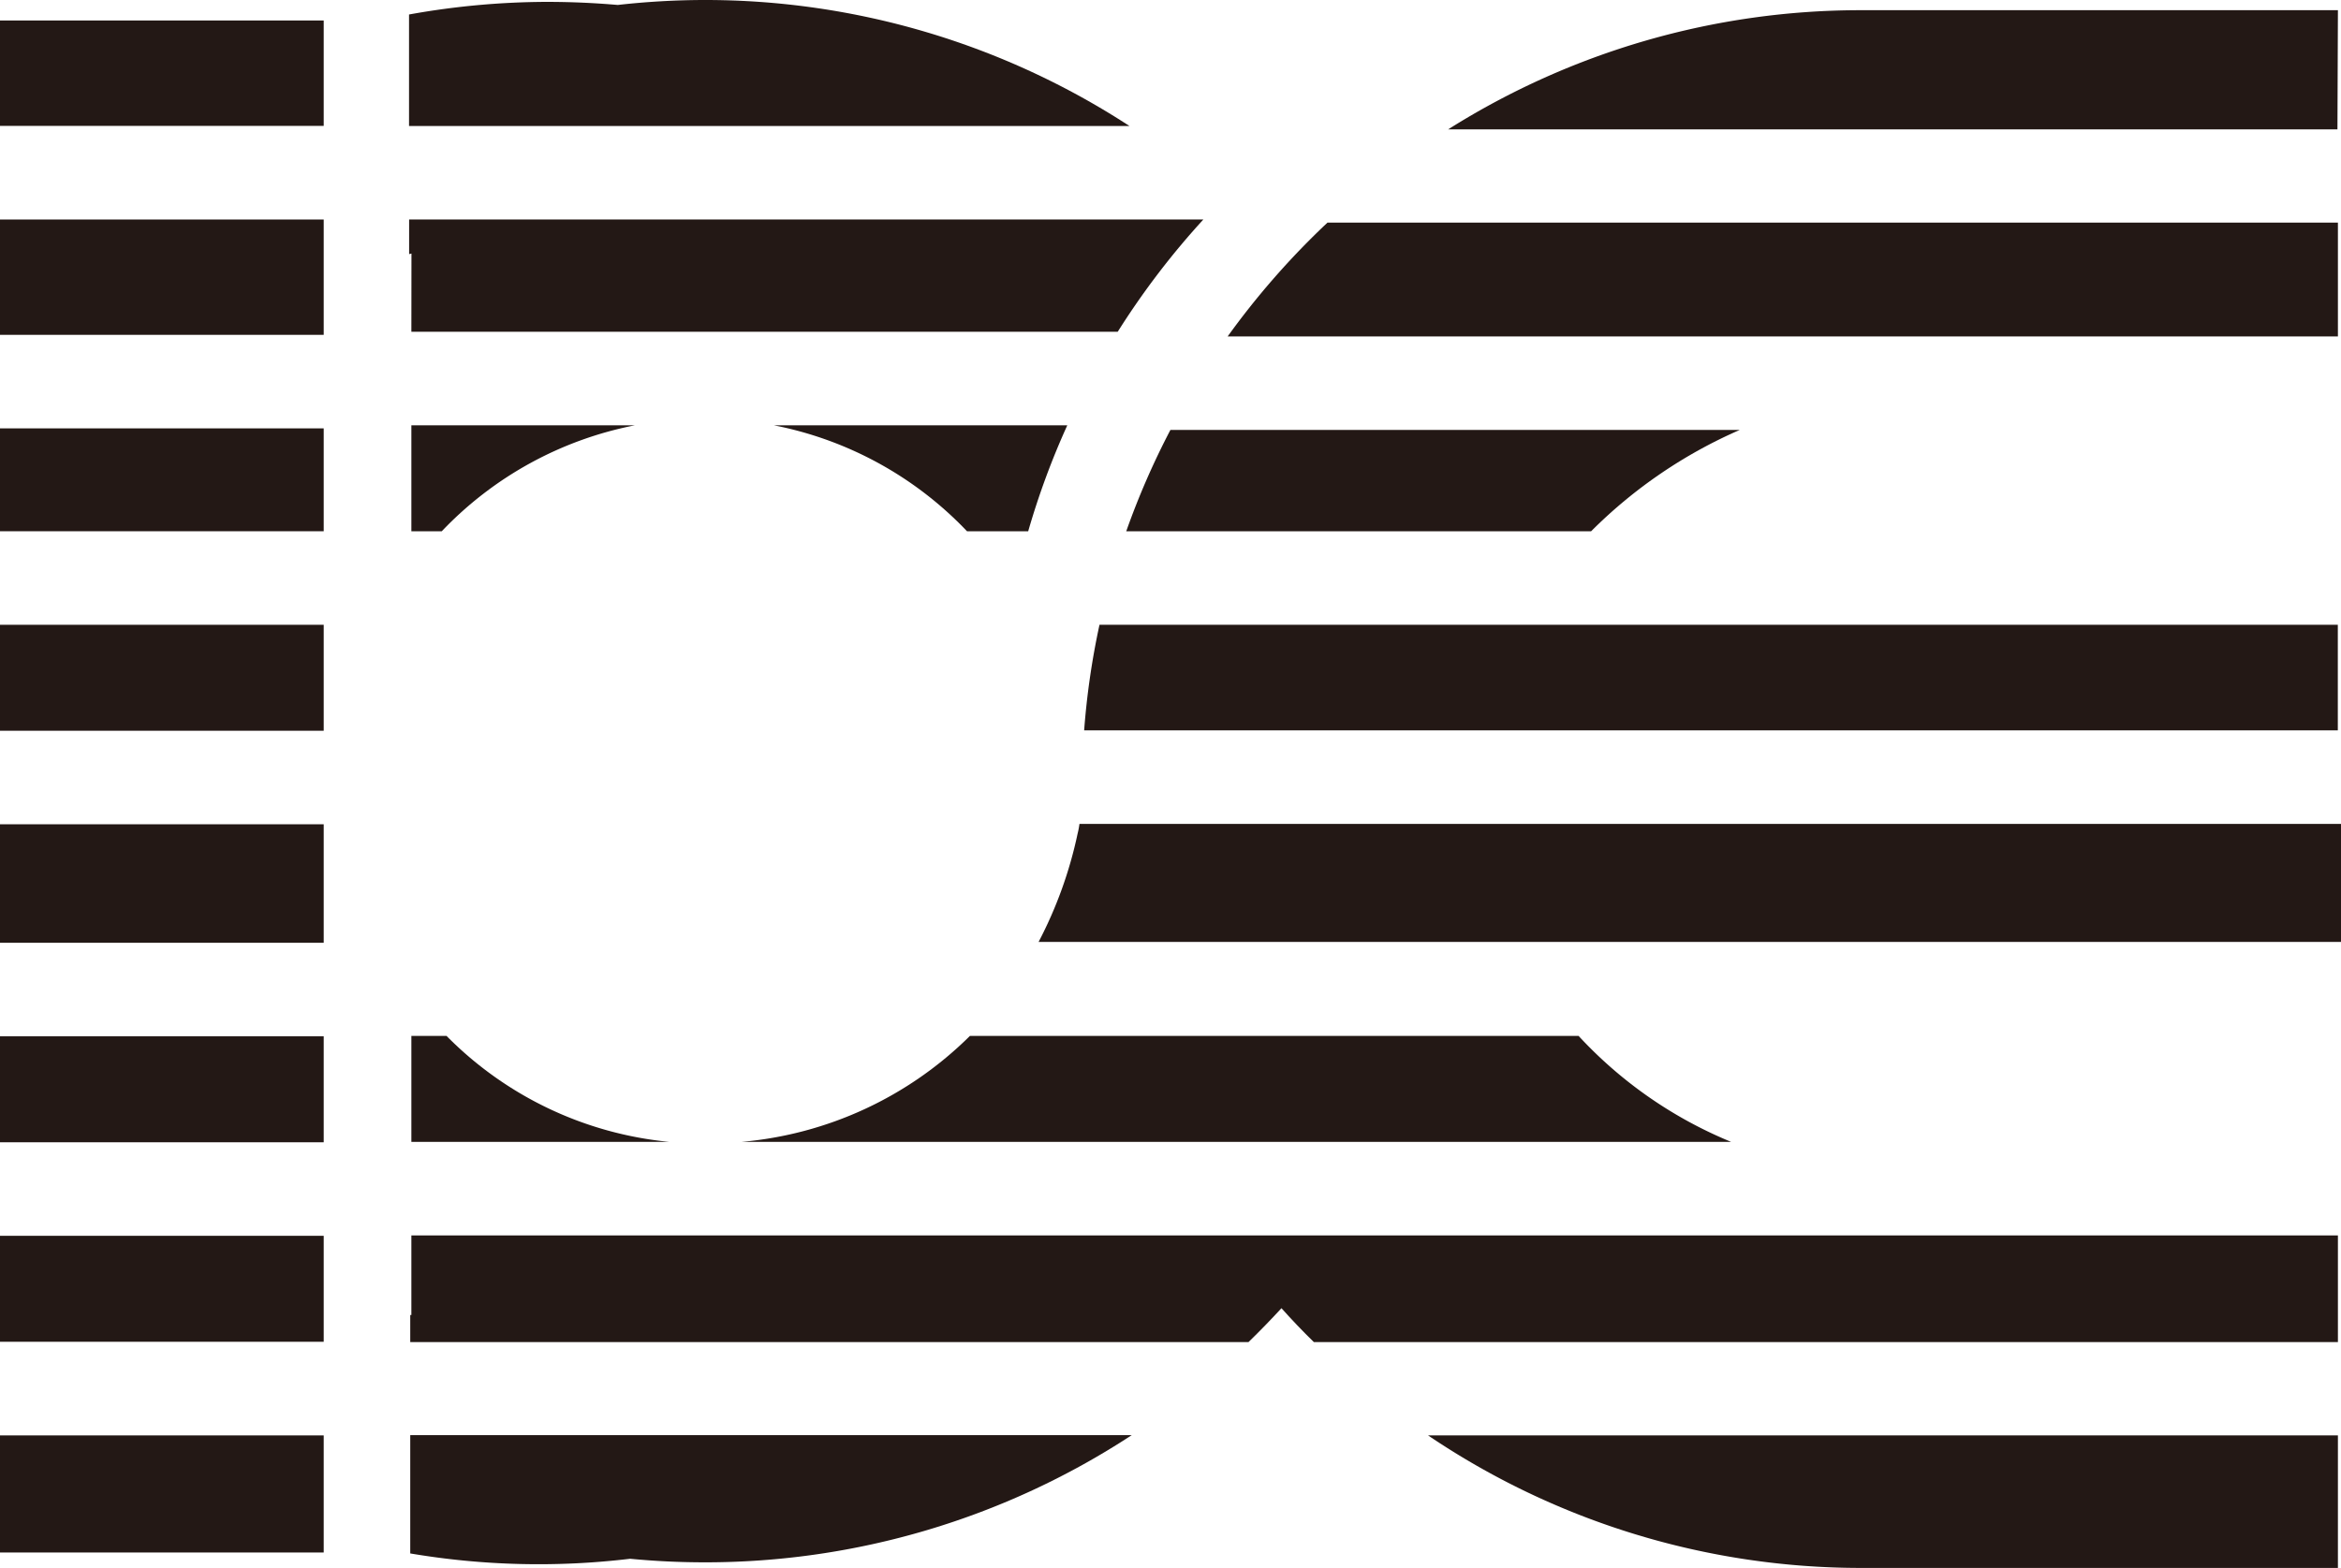
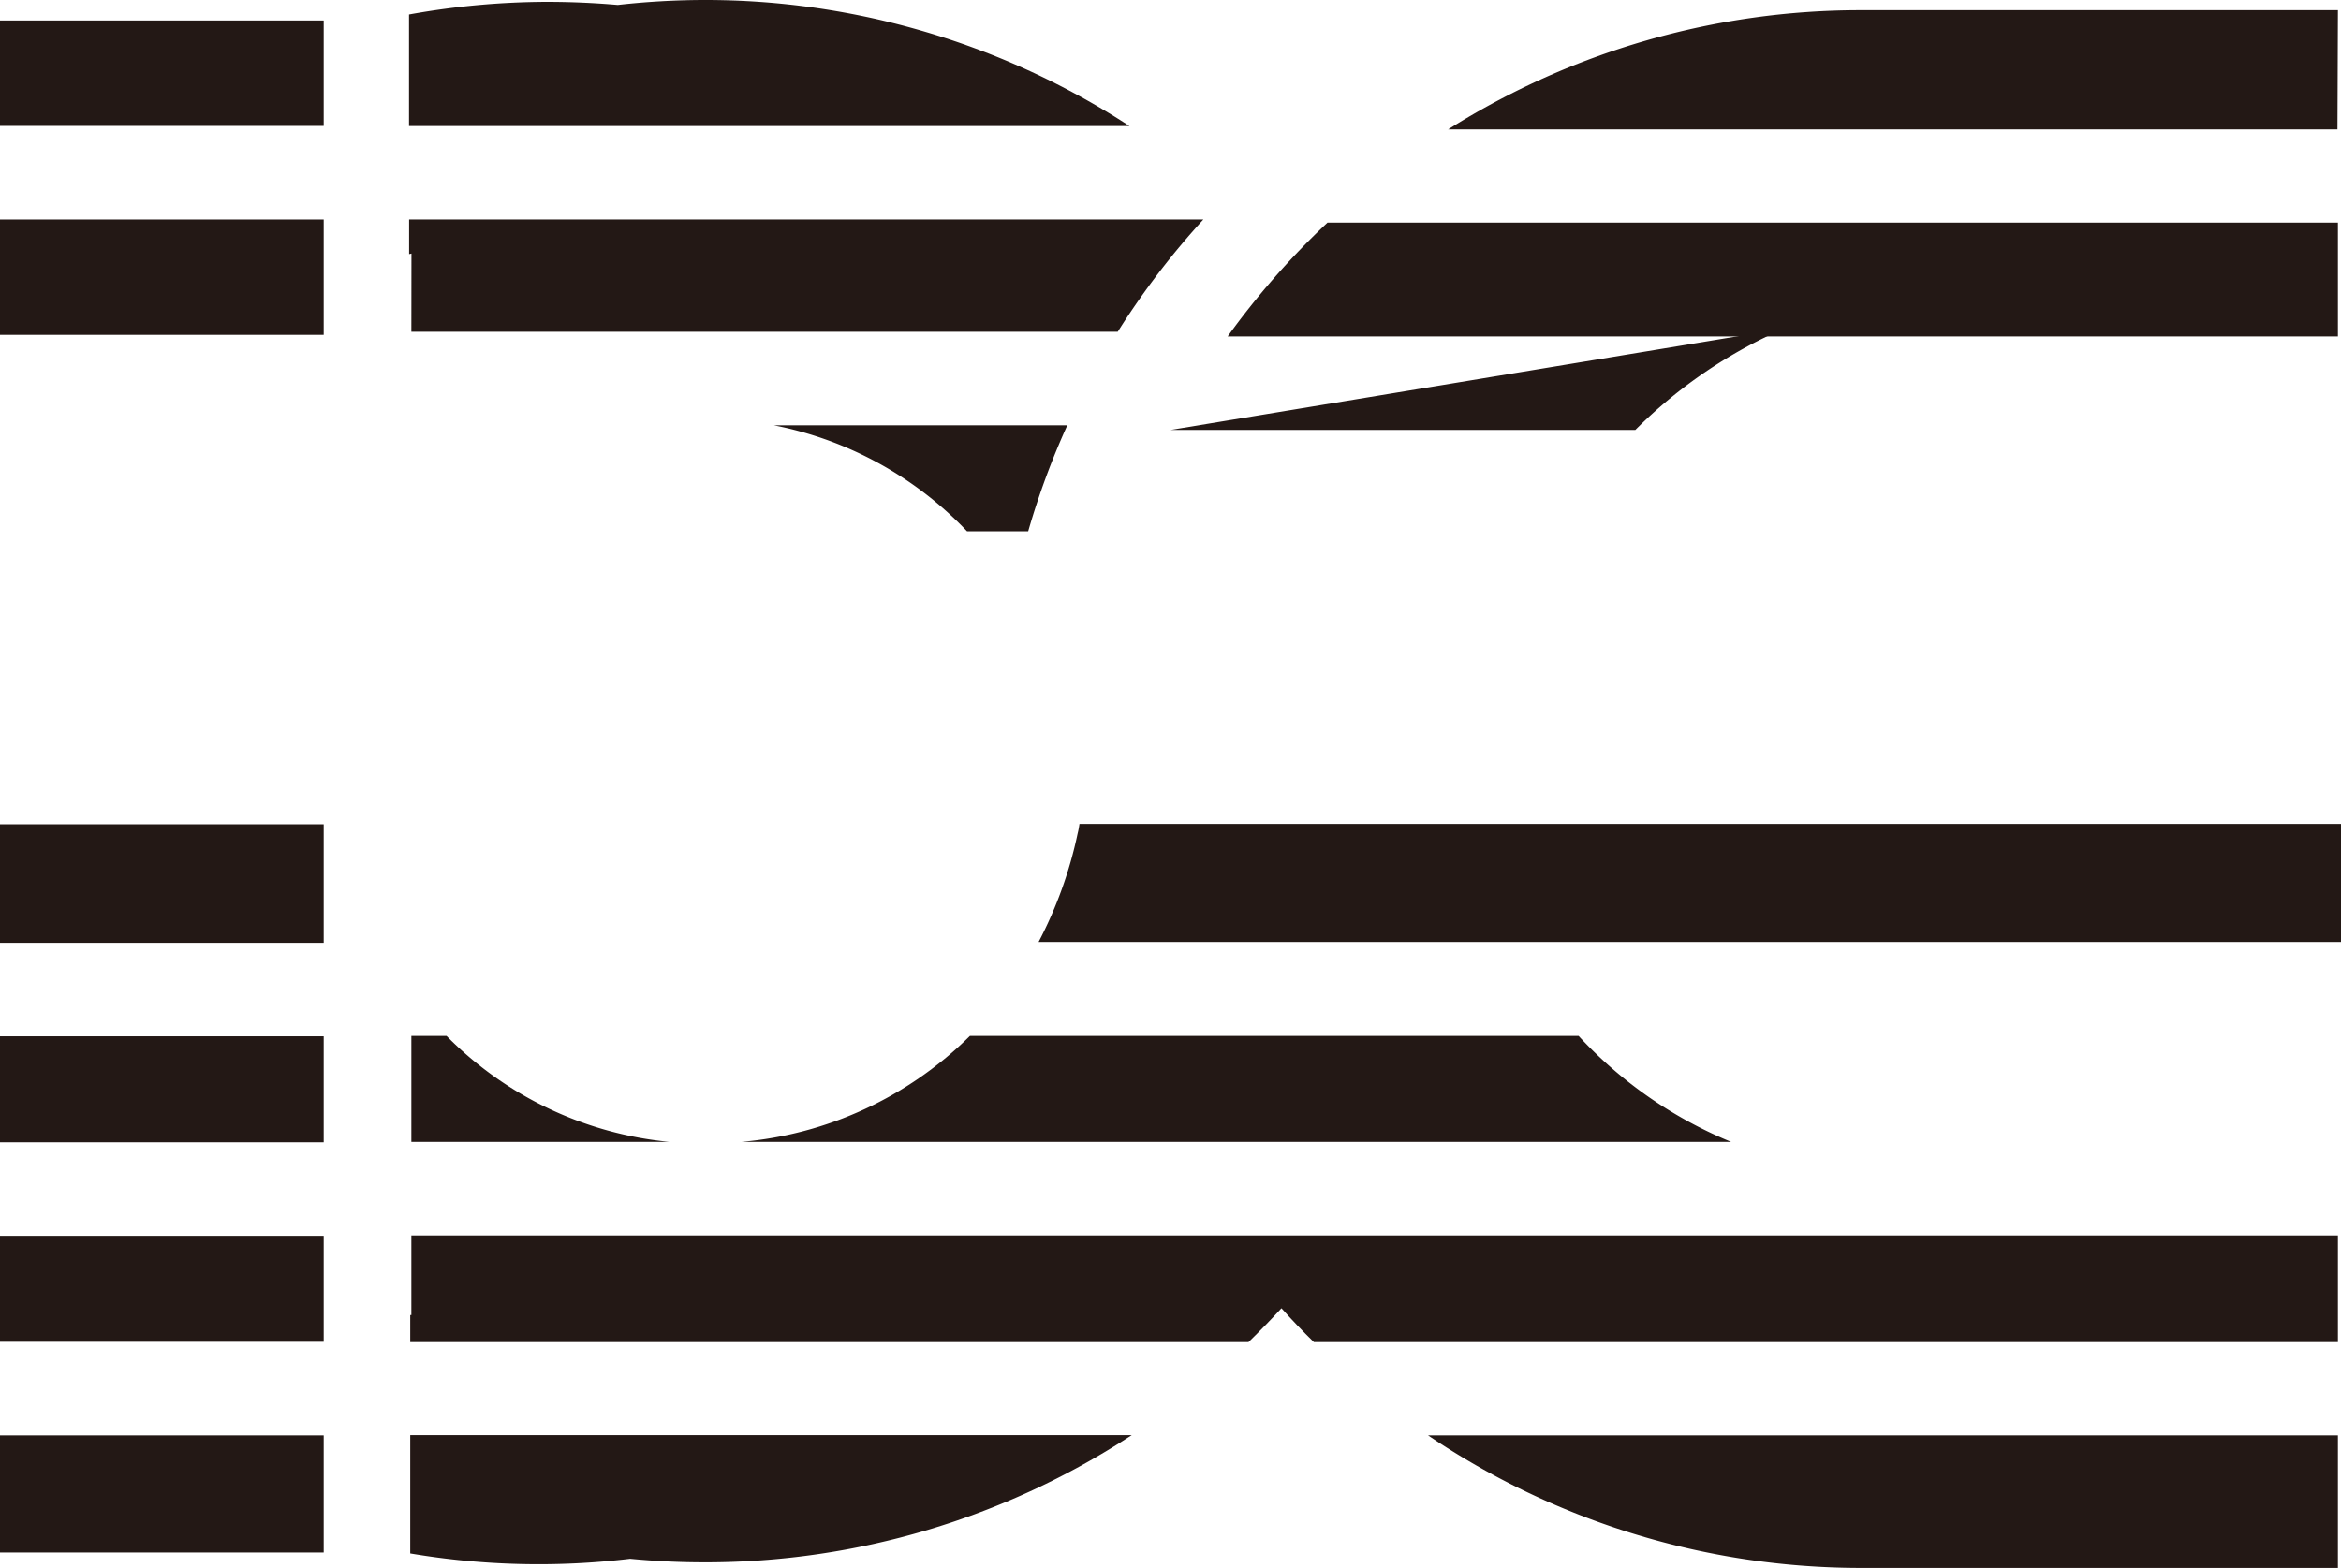
<svg xmlns="http://www.w3.org/2000/svg" id="图层_1" data-name="图层 1" viewBox="0 0 250.22 167.63">
  <defs>
    <style>.cls-1{fill:#231815;}</style>
  </defs>
  <title>deos</title>
  <rect class="cls-1" y="2.19" width="34.6" height="11.27" />
  <path class="cls-1" d="M92.06,57.91a83.73,83.73,0,0,0-9.25.53q-3.67-.32-7.42-.33a83.69,83.69,0,0,0-14.89,1.35V71.38h77A83.06,83.06,0,0,0,92.06,57.91Z" transform="translate(-16.78 -57.91)" />
  <path class="cls-1" d="M60.75,93.38h75.5a84.31,84.31,0,0,1,9.15-12H60.51v3.7l.25-.06Z" transform="translate(-16.78 -57.91)" />
-   <path class="cls-1" d="M84.66,103.38H60.75v11.33H64A38.71,38.71,0,0,1,84.66,103.38Z" transform="translate(-16.78 -57.91)" />
  <path class="cls-1" d="M99.48,103.38a38.72,38.72,0,0,1,20.66,11.33h6.54a82.94,82.94,0,0,1,4.18-11.33Z" transform="translate(-16.78 -57.91)" />
-   <path class="cls-1" d="M141.88,103.88a83,83,0,0,0-4.72,10.83h49.69a51.52,51.52,0,0,1,15.88-10.83Z" transform="translate(-16.78 -57.91)" />
+   <path class="cls-1" d="M141.88,103.88h49.69a51.52,51.52,0,0,1,15.88-10.83Z" transform="translate(-16.78 -57.91)" />
  <rect class="cls-1" y="23.47" width="34.6" height="12.33" />
-   <rect class="cls-1" y="45.8" width="34.6" height="11" />
-   <rect class="cls-1" y="66.8" width="34.6" height="11.33" />
  <rect class="cls-1" y="88.13" width="34.6" height="12.67" />
  <rect class="cls-1" y="110.8" width="34.6" height="11.33" />
  <path class="cls-1" d="M201.82,180a46,46,0,0,1-16.31-11.33H120.45A39.51,39.51,0,0,1,96,180Z" transform="translate(-16.78 -57.91)" />
  <path class="cls-1" d="M60.75,180h27.6a38.65,38.65,0,0,1-23.84-11.33H60.75Z" transform="translate(-16.78 -57.91)" />
  <rect class="cls-1" y="132.13" width="34.6" height="11.33" />
  <rect class="cls-1" y="153.47" width="34.6" height="12.52" />
  <path class="cls-1" d="M60.63,224a82.15,82.15,0,0,0,23.5.57c2.61.25,5.26.38,7.93.38a83.12,83.12,0,0,0,45.69-13.6H60.63Z" transform="translate(-16.78 -57.91)" />
  <path class="cls-1" d="M132.16,146c-.05.35-.11.7-.19,1a45,45,0,0,1-4.18,11.62H267V146Z" transform="translate(-16.78 -57.91)" />
  <path class="cls-1" d="M215.72,225.55h50.95V211.38H169.42A82.62,82.62,0,0,0,215.72,225.55Z" transform="translate(-16.78 -57.91)" />
  <path class="cls-1" d="M60.75,198.51l-.12,0v2.89h89.6q1.81-1.76,3.52-3.62,1.67,1.87,3.46,3.62H266.67V190H60.75Z" transform="translate(-16.78 -57.91)" />
-   <path class="cls-1" d="M132.66,136h134V124.71H134.3A82.42,82.42,0,0,0,132.66,136Z" transform="translate(-16.78 -57.91)" />
  <path class="cls-1" d="M266.67,81.71h-108A84.5,84.5,0,0,0,148,93.88H266.67Z" transform="translate(-16.78 -57.91)" />
  <path class="cls-1" d="M266.67,59h-51a82.6,82.6,0,0,0-44.1,12.74h95.05Z" transform="translate(-16.78 -57.91)" />
</svg>